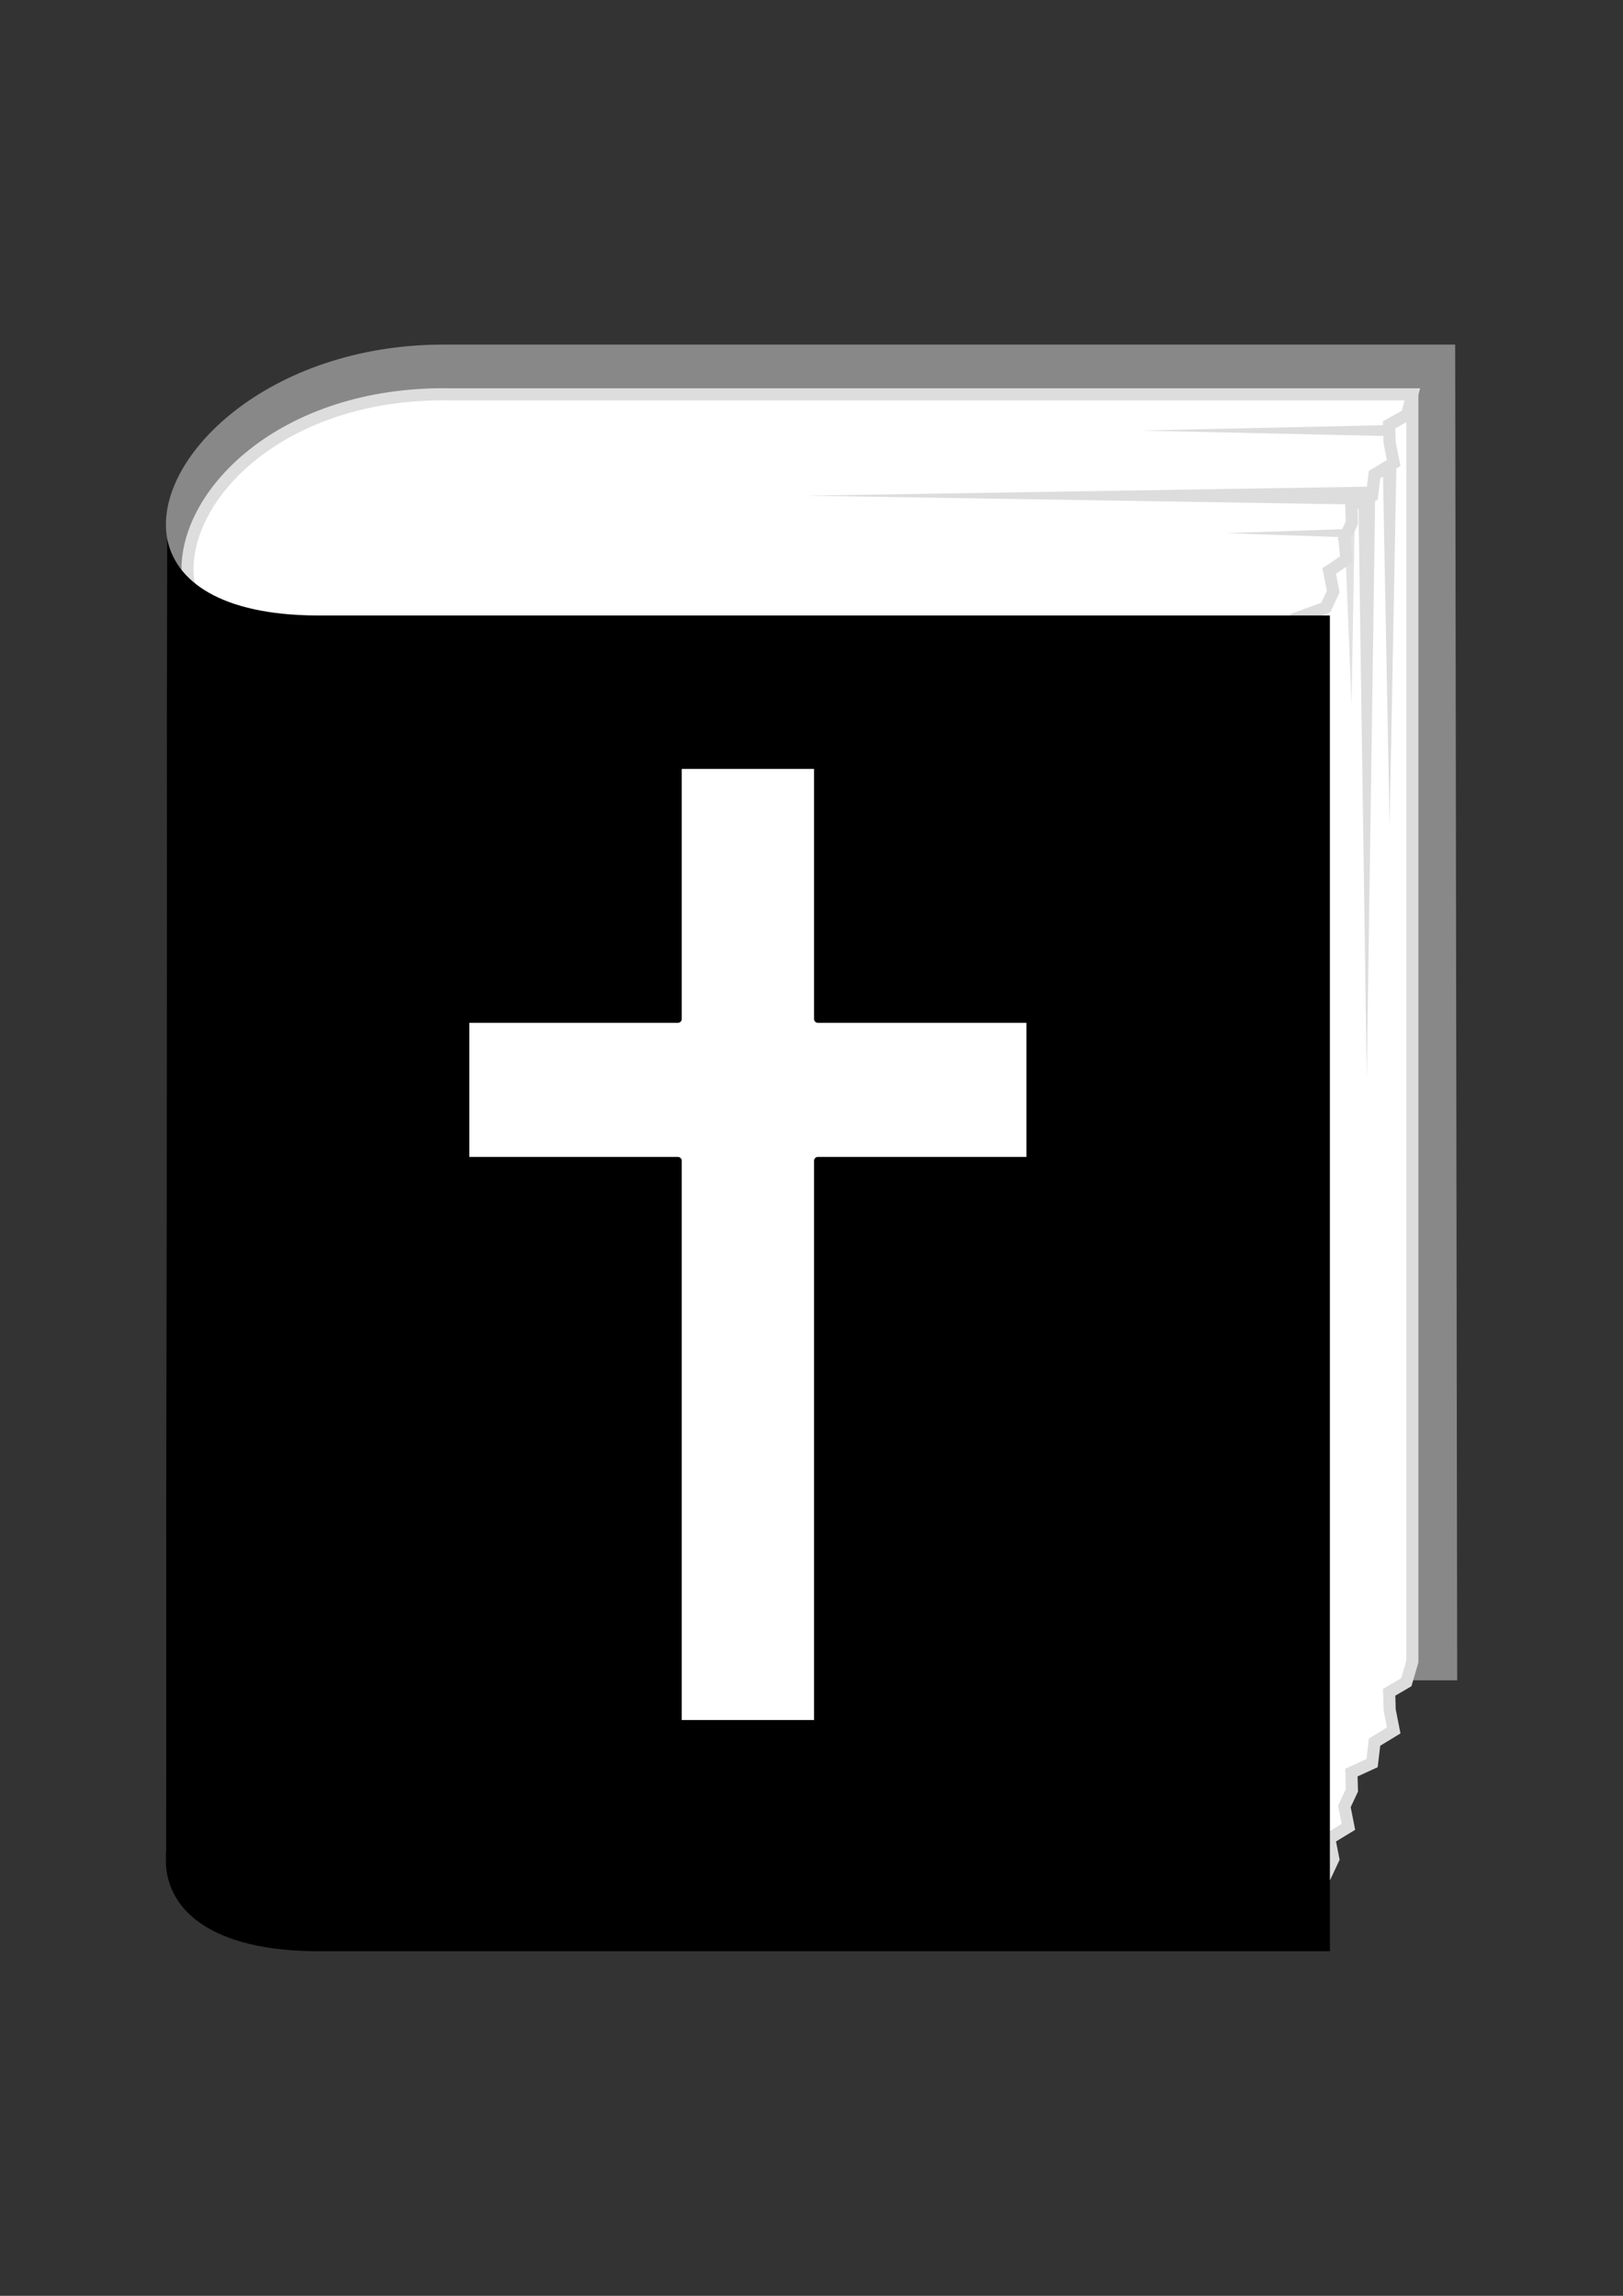
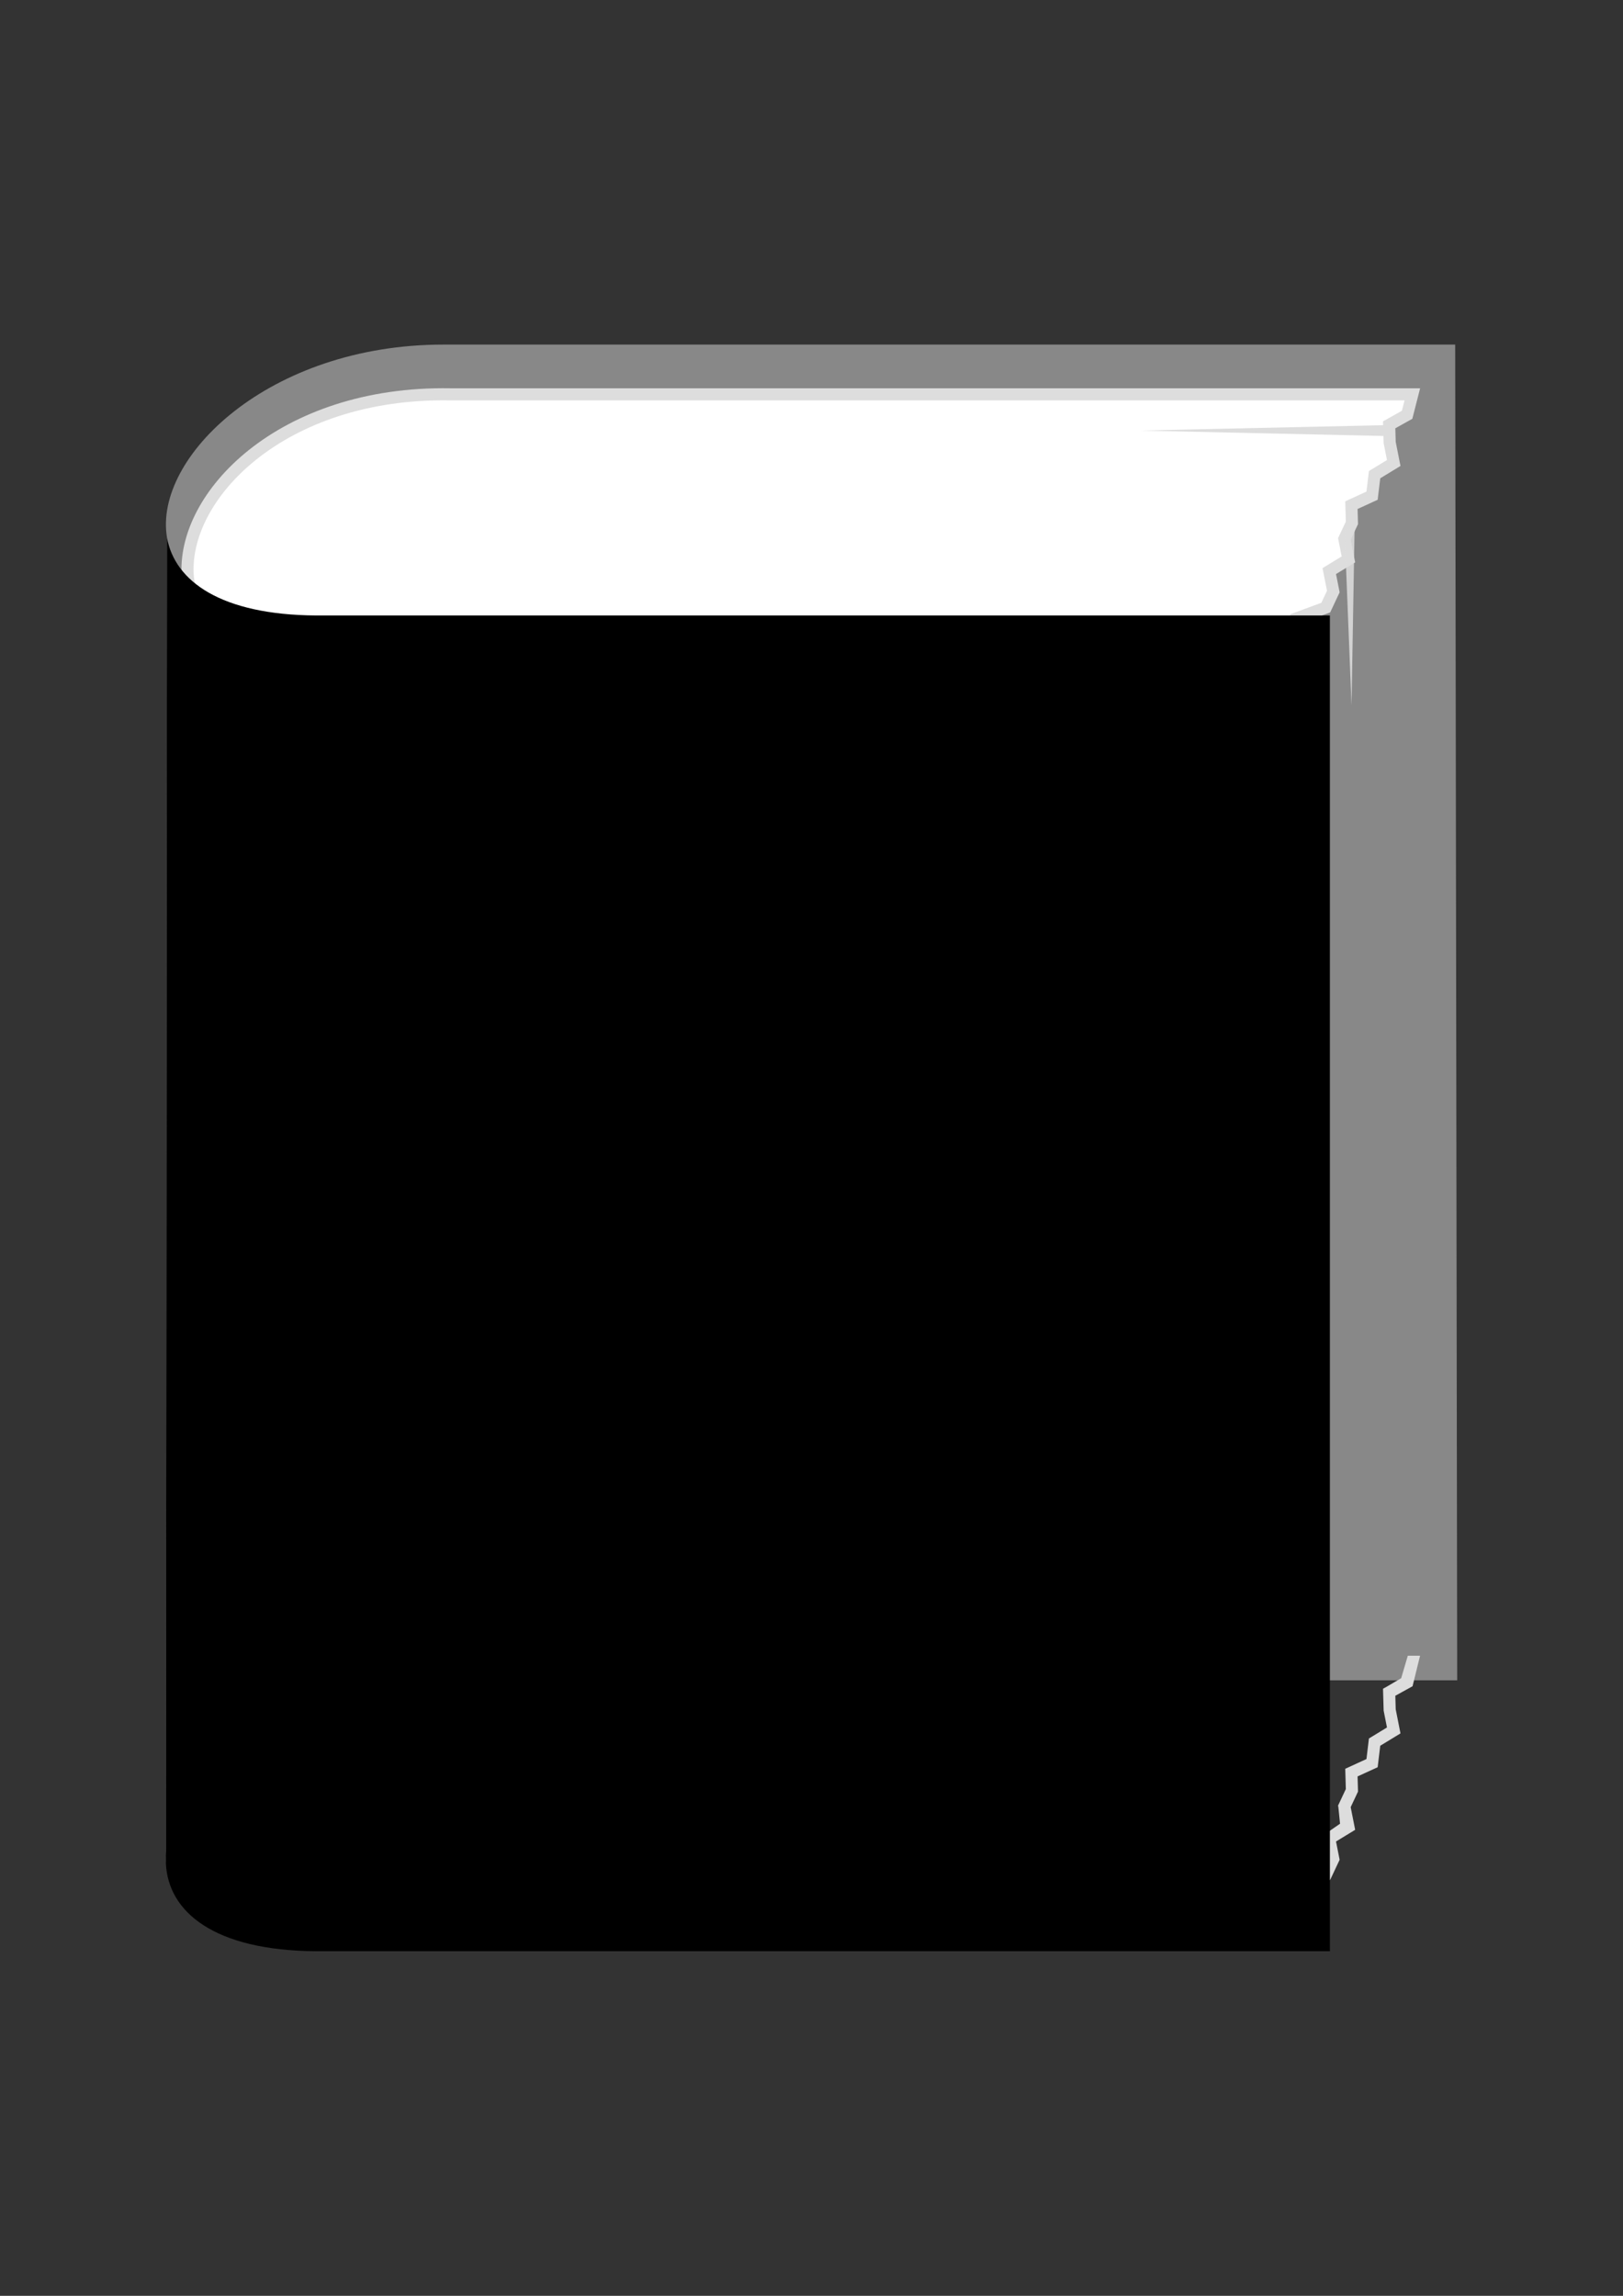
<svg xmlns="http://www.w3.org/2000/svg" xmlns:ns1="http://www.inkscape.org/namespaces/inkscape" xmlns:ns2="http://sodipodi.sourceforge.net/DTD/sodipodi-0.dtd" viewBox="0 0 210 297" id="svg2" version="1.1" ns1:version="1.4 (e7c3feb1, 2024-10-09)" ns2:docname="bible.svg">
  <rect x="0" y="0" width="210" height="297" fill="#333333" stroke="none" />
  <defs id="defs4">
    <ns1:path-effect cusp_linecap_type="round" end_linecap_type="zerowidth" miter_limit="3.9" linejoin_type="miter" start_linecap_type="zerowidth" interpolator_beta="0" interpolator_type="Linear" sort_points="false" offset_points="0.007,1.166" is_visible="true" id="path-effect3442" effect="powerstroke" message="" />
    <ns1:path-effect cusp_linecap_type="round" end_linecap_type="zerowidth" miter_limit="3.9" linejoin_type="miter" start_linecap_type="zerowidth" interpolator_beta="0" interpolator_type="Linear" sort_points="false" offset_points="0.007,0.53" is_visible="true" id="path-effect3438" effect="powerstroke" message="" />
    <ns1:path-effect cusp_linecap_type="round" end_linecap_type="zerowidth" miter_limit="3.9" linejoin_type="miter" start_linecap_type="zerowidth" interpolator_beta="0" interpolator_type="Linear" sort_points="false" offset_points="0.007,0.88" is_visible="true" id="path-effect3434" effect="powerstroke" message="" />
    <ns1:path-effect cusp_linecap_type="round" end_linecap_type="zerowidth" miter_limit="3.9" linejoin_type="miter" start_linecap_type="zerowidth" interpolator_beta="0" interpolator_type="Linear" sort_points="false" offset_points="0.007,0.695" is_visible="true" id="path-effect3430" effect="powerstroke" message="" />
    <ns1:path-effect effect="powerstroke" id="path-effect3426" is_visible="true" offset_points="0.007,1.086" sort_points="false" interpolator_type="Linear" interpolator_beta="0" start_linecap_type="zerowidth" linejoin_type="miter" miter_limit="3.9" end_linecap_type="zerowidth" cusp_linecap_type="round" message="" />
    <ns1:path-effect cusp_linecap_type="round" end_linecap_type="zerowidth" miter_limit="3.9" linejoin_type="miter" start_linecap_type="zerowidth" interpolator_beta="0" interpolator_type="Linear" sort_points="false" offset_points="0.007,0.042" is_visible="true" id="path-effect3388" effect="powerstroke" message="" />
    <ns1:path-effect effect="powerstroke" id="path-effect3384" is_visible="true" offset_points="0.007,0.066" sort_points="false" interpolator_type="Linear" interpolator_beta="0" start_linecap_type="zerowidth" linejoin_type="miter" miter_limit="3.9" end_linecap_type="zerowidth" cusp_linecap_type="round" message="" />
    <ns1:path-effect cusp_linecap_type="round" end_linecap_type="zerowidth" miter_limit="3.9" linejoin_type="miter" start_linecap_type="zerowidth" interpolator_beta="0" interpolator_type="Linear" sort_points="false" offset_points="0.007,0.053" is_visible="true" id="path-effect3380" effect="powerstroke" message="" />
    <ns1:path-effect cusp_linecap_type="round" end_linecap_type="zerowidth" miter_limit="3.9" linejoin_type="miter" start_linecap_type="zerowidth" interpolator_beta="0" interpolator_type="Linear" sort_points="false" offset_points="0.007,0.032" is_visible="true" id="path-effect3376" effect="powerstroke" message="" />
    <ns1:path-effect cusp_linecap_type="round" end_linecap_type="zerowidth" miter_limit="3.9" linejoin_type="miter" start_linecap_type="zerowidth" interpolator_beta="0" interpolator_type="Linear" sort_points="false" offset_points="0.007,0.071" is_visible="true" id="path-effect3372" effect="powerstroke" message="" />
    <ns1:path-effect cusp_linecap_type="round" end_linecap_type="zerowidth" miter_limit="3.9" linejoin_type="miter" start_linecap_type="zerowidth" interpolator_beta="0" interpolator_type="Linear" sort_points="false" offset_points="0.007,0.882" is_visible="true" id="path-effect4302" effect="powerstroke" message="" />
    <ns1:path-effect effect="powerstroke" id="path-effect4278" is_visible="true" offset_points="0.007,0.715" sort_points="false" interpolator_type="Linear" interpolator_beta="0" start_linecap_type="zerowidth" linejoin_type="miter" miter_limit="3.9" end_linecap_type="zerowidth" cusp_linecap_type="round" message="" />
    <ns1:path-effect effect="powerstroke" id="path-effect4274" is_visible="true" offset_points="0,0.132" sort_points="true" interpolator_type="CubicBezierJohan" interpolator_beta="0.2" start_linecap_type="zerowidth" linejoin_type="extrp_arc" miter_limit="4" end_linecap_type="zerowidth" cusp_linecap_type="round" message="" />
  </defs>
  <ns2:namedview id="base" pagecolor="#ffffff" bordercolor="#666666" borderopacity="1.0" ns1:pageopacity="0.0" ns1:pageshadow="2" ns1:zoom="2.1525306" ns1:cx="95.469026" ns1:cy="146.57167" ns1:document-units="mm" ns1:current-layer="layer1" showgrid="false" units="mm" showguides="false" ns1:guide-bbox="true" ns1:object-nodes="true" ns1:snap-to-guides="false" ns1:object-paths="false" ns1:snap-smooth-nodes="true" ns1:snap-global="false" ns1:window-width="1224" ns1:window-height="730" ns1:window-x="0" ns1:window-y="25" ns1:window-maximized="0" ns1:showpageshadow="2" ns1:pagecheckerboard="0" ns1:deskcolor="#d1d1d1">
    <ns1:grid type="xygrid" id="grid4136" originx="0" originy="0" spacingy="1" spacingx="1" units="mm" />
    <ns2:guide orientation="1,0" position="121.218,134.982" id="guide4144" ns1:locked="false" />
    <ns2:guide orientation="0,1" position="190.125,51.566" id="guide4209" ns1:locked="false" />
    <ns2:guide orientation="0,1" position="188.922,89.281" id="guide4211" ns1:locked="false" />
  </ns2:namedview>
  <g ns1:label="Layer 1" ns1:groupmode="layer" id="layer1">
    <path ns2:nodetypes="cccccc" ns1:connector-curvature="0" id="use4150" d="M 21.466,241.114 C 20.945,230.872 35.57,217.378 57.379,217.378 H 188.547 L 188.286,44.578 H 57.379 c -22.638,0 -37.519,14.61 -35.771,24.959" style="fill:#888888;fill-rule:evenodd;stroke:none;stroke-width:0.131;stroke-linecap:butt;stroke-linejoin:bevel;stroke-miterlimit:12;stroke-dasharray:none;stroke-opacity:1;fill-opacity:1" />
    <path ns2:nodetypes="ssccccccccccccccccccs" ns1:connector-curvature="0" id="path4246" d="m 42.621,84.271 c -11.214,0 -17.875,-4.517 -18.315,-9.571 C 23.392,64.216 36.394,50.646 58.255,51.012 H 182.742 l -0.676,2.647 -2.321,1.298 0.066,2.292 0.523,2.647 -2.477,1.511 -0.325,2.718 -2.673,1.225 0.066,2.292 -0.977,2.079 0.523,2.647 -2.477,1.511 0.523,2.647 -0.977,2.079 -3.52,1.298 1.566,2.86 -2.477,1.511 z" style="fill:#ffffff;fill-rule:evenodd;stroke:#dddddd;stroke-width:1.565;stroke-linecap:butt;stroke-linejoin:miter;stroke-opacity:1" />
-     <path ns2:nodetypes="ccccccccccccccccccccccccccccccccccc" ns1:connector-curvature="0" id="use4268" d="m 182.742,214.976 -0.781,2.647 -2.216,1.298 0.066,2.292 0.523,2.647 -2.477,1.511 -0.325,2.718 -2.673,1.225 0.066,2.292 -0.977,2.079 0.523,2.647 -2.477,1.511 0.523,2.647 -0.977,2.079 -3.52,1.298 1.566,2.86 -2.477,1.511 V 84.273 l 2.477,-1.511 -1.566,-2.86 3.52,-1.298 0.977,-2.079 -0.523,-2.647 2.22,-1.534 -0.266,-2.624 0.977,-2.079 -0.066,-2.292 2.673,-1.225 0.325,-2.718 2.477,-1.511 -0.523,-2.647 -0.066,-2.292 2.347,-1.298 0.651,-2.647 z" style="fill:#ffffff;fill-rule:evenodd;stroke:#dddddd;stroke-width:1.565;stroke-linecap:butt;stroke-linejoin:miter;stroke-opacity:1;fill-opacity:1" />
+     <path ns2:nodetypes="ccccccccccccccccccccccccccccccccccc" ns1:connector-curvature="0" id="use4268" d="m 182.742,214.976 -0.781,2.647 -2.216,1.298 0.066,2.292 0.523,2.647 -2.477,1.511 -0.325,2.718 -2.673,1.225 0.066,2.292 -0.977,2.079 0.523,2.647 -2.477,1.511 0.523,2.647 -0.977,2.079 -3.52,1.298 1.566,2.86 -2.477,1.511 l 2.477,-1.511 -1.566,-2.86 3.52,-1.298 0.977,-2.079 -0.523,-2.647 2.22,-1.534 -0.266,-2.624 0.977,-2.079 -0.066,-2.292 2.673,-1.225 0.325,-2.718 2.477,-1.511 -0.523,-2.647 -0.066,-2.292 2.347,-1.298 0.651,-2.647 z" style="fill:#ffffff;fill-rule:evenodd;stroke:#dddddd;stroke-width:1.565;stroke-linecap:butt;stroke-linejoin:miter;stroke-opacity:1;fill-opacity:1" />
    <path style="fill:#000000;fill-rule:evenodd;stroke:none;stroke-width:0.131;stroke-linecap:butt;stroke-linejoin:miter;stroke-opacity:1;fill-opacity:1" d="M 40.906,252.422 H 172.074 V 79.622 H 40.906 C 28.572,79.542 22.617,75.185 21.609,69.563 l -0.144,171.514 c 0.295,6.228 6.18,11.263 19.442,11.344 z" id="path4207" ns1:connector-curvature="0" ns2:nodetypes="ccccccc" />
    <path style="fill:#dddddd;fill-rule:evenodd;stroke:none;stroke-width:1px;stroke-linecap:butt;stroke-linejoin:miter;stroke-opacity:1;fill-opacity:1" ns1:transform-center-x="1.008724" ns1:transform-center-y="0.0041361184" d="m 179.956,55.702 -0.212,-0.715 -32.184,0.715 32.184,0.715 z" id="path4276" ns1:connector-curvature="0" />
-     <path style="fill:#dddddd;fill-rule:evenodd;stroke:none;stroke-width:1px;stroke-linecap:butt;stroke-linejoin:miter;stroke-opacity:1;fill-opacity:1" ns1:transform-center-x="1.008724" ns1:transform-center-y="0.0041361184" d="m 177.531,64.124 -0.479,-1.166 -72.739,1.166 72.739,1.166 z" id="use4280" ns1:connector-curvature="0" />
-     <path style="fill:#dddddd;fill-rule:evenodd;stroke:none;stroke-width:1px;stroke-linecap:butt;stroke-linejoin:miter;stroke-opacity:1;fill-opacity:1" ns1:transform-center-x="1.008724" ns1:transform-center-y="0.0041361184" d="m 174.16,68.974 -0.102,-0.53 -15.47,0.53 15.47,0.53 z" id="use4282" ns1:connector-curvature="0" />
-     <path style="fill:#dddddd;fill-rule:evenodd;stroke:none;stroke-width:1px;stroke-linecap:butt;stroke-linejoin:miter;stroke-opacity:1;fill-opacity:1" ns1:transform-center-x="-0.0041359643" ns1:transform-center-y="1.3455948" d="m 179.801,59.751 c 0,0 -0.882,0.308 -0.882,0.308 0.294,15.593 0.588,31.185 0.882,46.778 0,0 0.882,-46.778 0.882,-46.778 -0.294,-0.103 -0.588,-0.205 -0.882,-0.308 z" id="path4300" ns1:connector-curvature="0" />
-     <path style="fill:#dddddd;fill-rule:evenodd;stroke:none;stroke-width:1px;stroke-linecap:butt;stroke-linejoin:miter;stroke-opacity:1;fill-opacity:1" ns1:transform-center-x="-0.0041359643" ns1:transform-center-y="1.4798034" d="m 176.847,63.894 c -0.362,0.165 -0.724,0.33 -1.086,0.495 0.362,25.054 0.724,50.107 1.086,75.161 0,0 1.086,-75.161 1.086,-75.161 -0.362,-0.165 -0.724,-0.33 -1.086,-0.495 z" id="use4310" ns1:connector-curvature="0" />
    <path id="path3450" d="m 174.619,68.469 -0.644,0.152 0.899,22.637 0.392,-22.643 z" ns1:transform-center-y="11.221677" ns1:transform-center-x="0.13457797" style="fill:#dddddd;fill-rule:evenodd;stroke:none;stroke-width:1px;stroke-linecap:butt;stroke-linejoin:miter;stroke-opacity:1;fill-opacity:0.867" ns1:connector-curvature="0" />
-     <path id="rect1" style="fill:#ffffff;fill-opacity:1;stroke:#000000;stroke-linejoin:round;stroke-opacity:1;-inkscape-stroke:none" d="M 87.711,98.973 V 131.82 H 60.226 v 18.346 H 87.711 v 72.846 h 18.117 v -72.846 h 27.484 v -18.346 H 105.828 V 98.973 Z" />
  </g>
</svg>